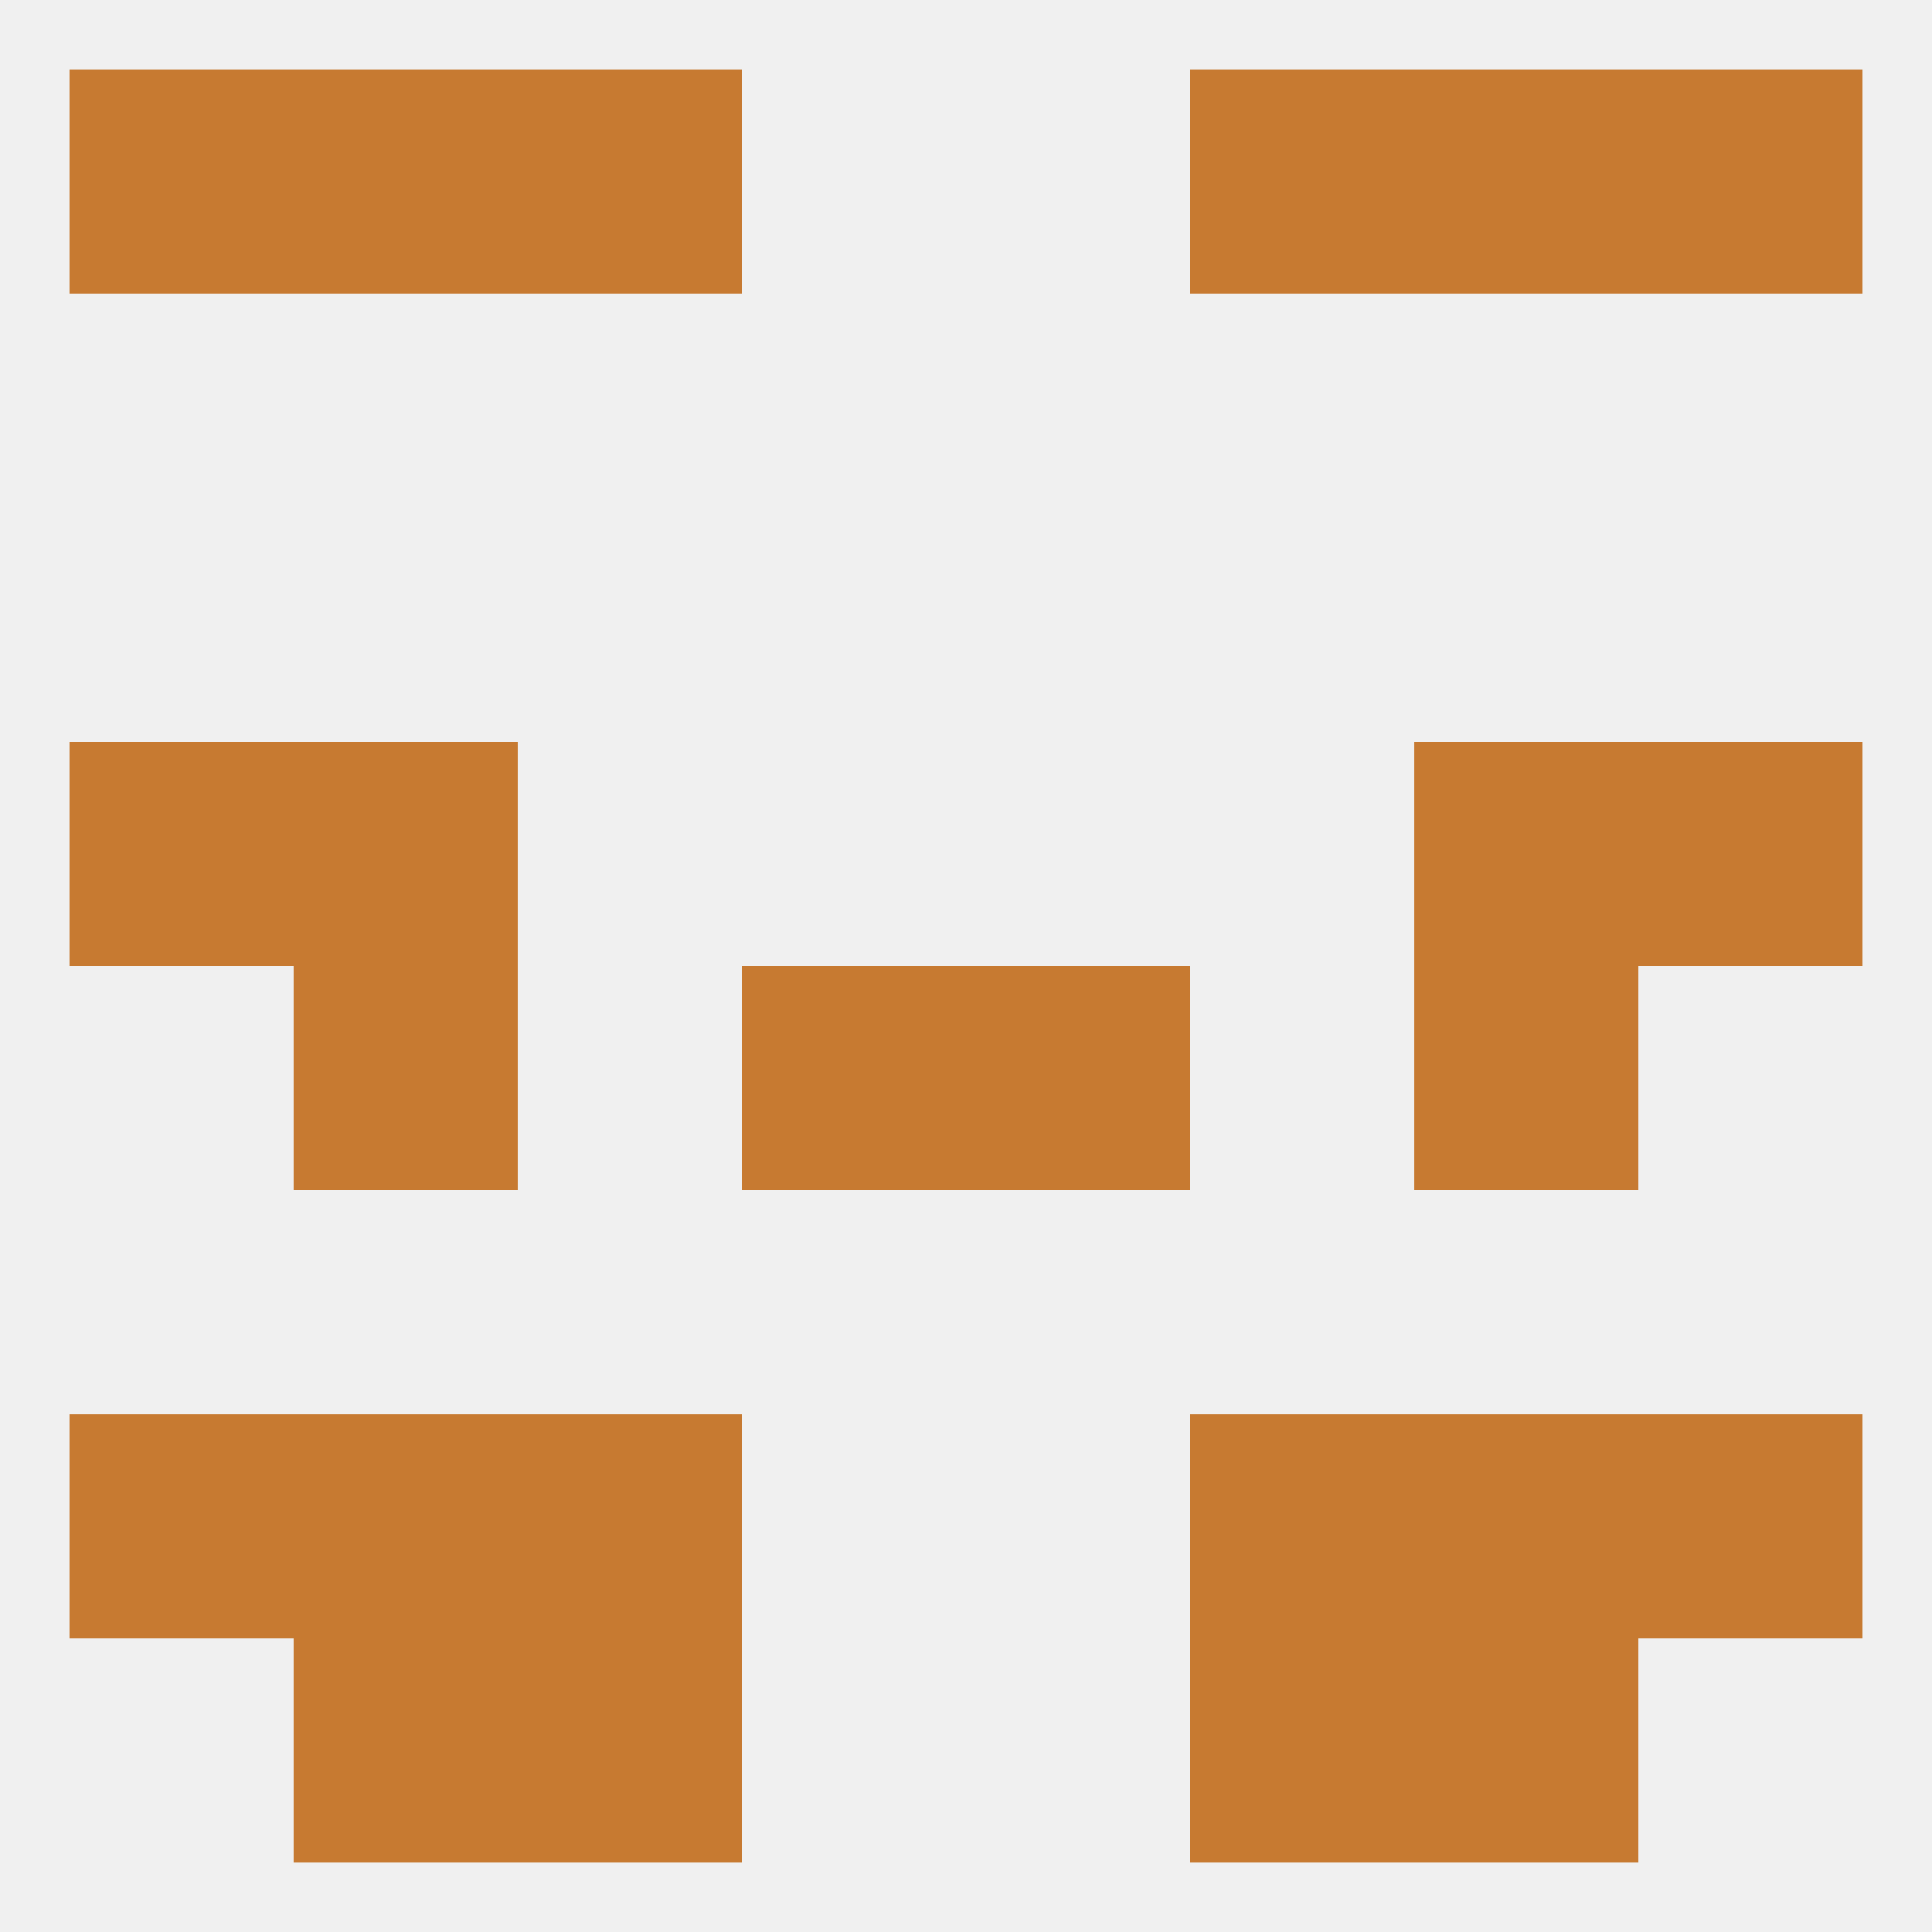
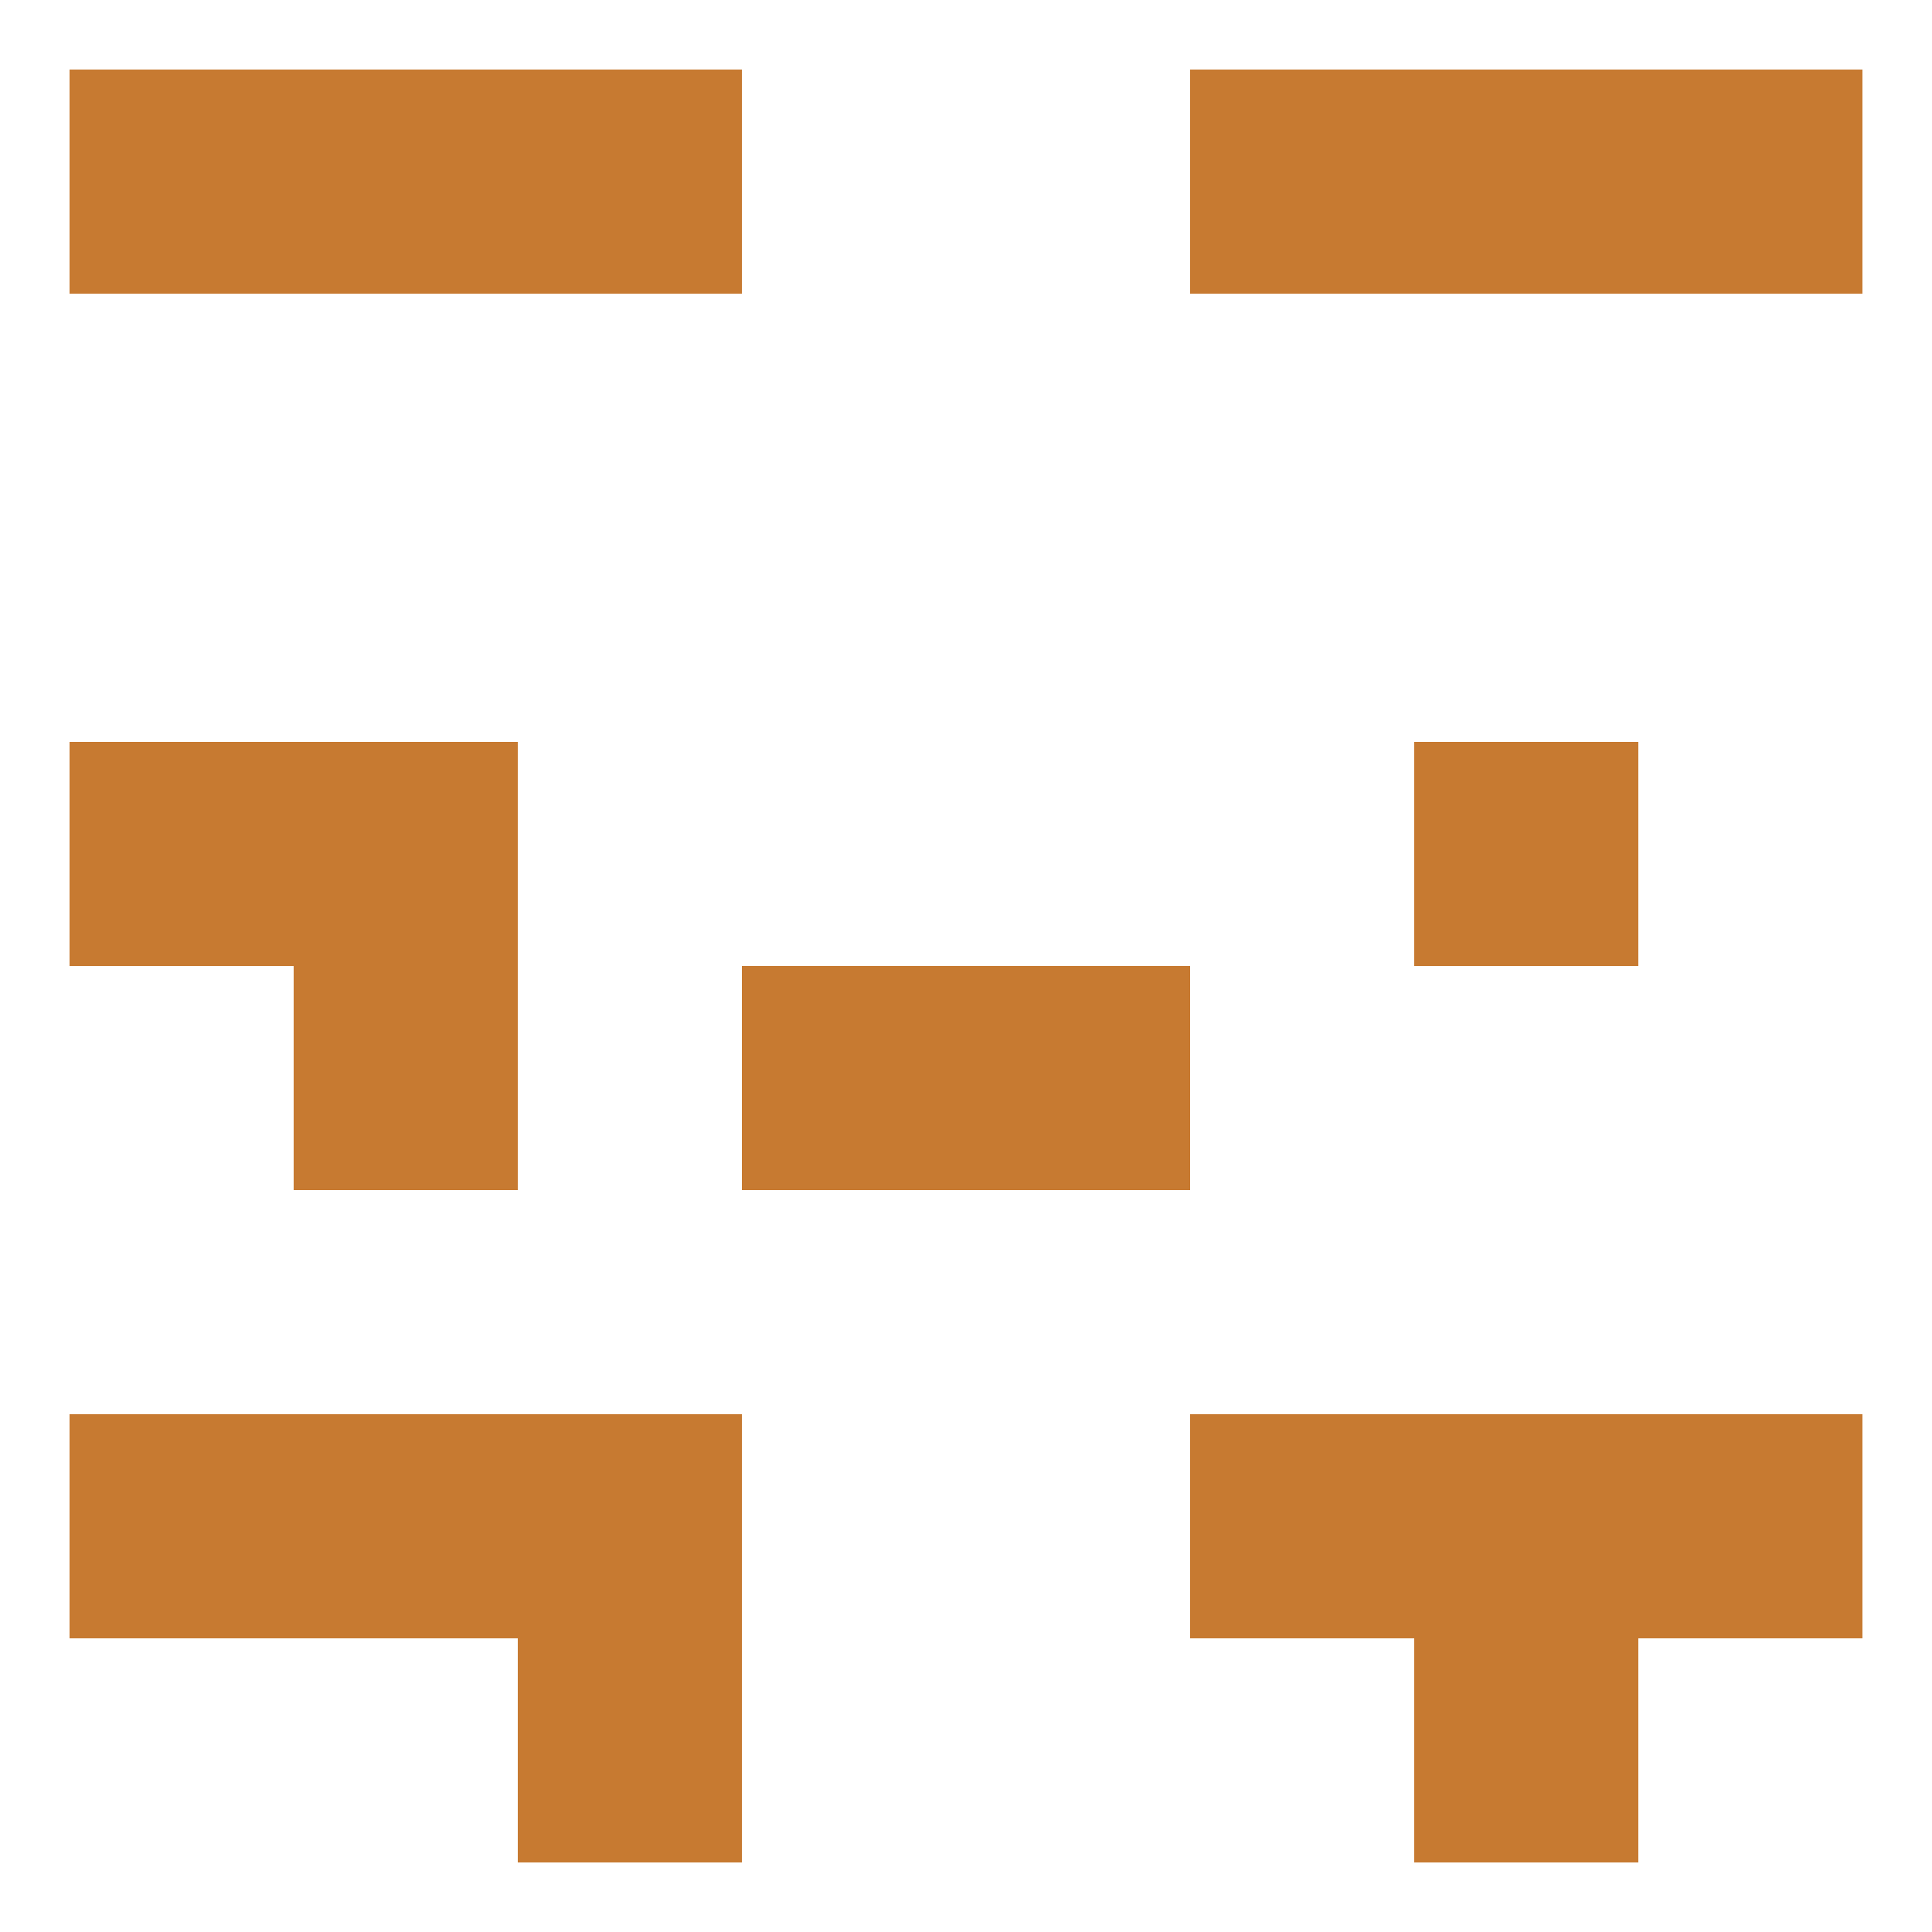
<svg xmlns="http://www.w3.org/2000/svg" version="1.1" baseprofile="full" width="250" height="250" viewBox="0 0 250 250">
-   <rect width="100%" height="100%" fill="rgba(240,240,240,255)" />
  <rect x="38" y="96" width="29" height="29" fill="rgba(199,122,49,255)" />
  <rect x="183" y="96" width="29" height="29" fill="rgba(199,122,49,255)" />
  <rect x="9" y="96" width="29" height="29" fill="rgba(199,122,49,255)" />
-   <rect x="212" y="96" width="29" height="29" fill="rgba(199,122,49,255)" />
-   <rect x="183" y="125" width="29" height="29" fill="rgba(199,122,49,255)" />
  <rect x="96" y="125" width="29" height="29" fill="rgba(199,122,49,255)" />
  <rect x="125" y="125" width="29" height="29" fill="rgba(199,122,49,255)" />
  <rect x="38" y="125" width="29" height="29" fill="rgba(199,122,49,255)" />
  <rect x="67" y="183" width="29" height="29" fill="rgba(199,122,49,255)" />
  <rect x="154" y="183" width="29" height="29" fill="rgba(199,122,49,255)" />
  <rect x="38" y="183" width="29" height="29" fill="rgba(199,122,49,255)" />
  <rect x="183" y="183" width="29" height="29" fill="rgba(199,122,49,255)" />
  <rect x="9" y="183" width="29" height="29" fill="rgba(199,122,49,255)" />
  <rect x="212" y="183" width="29" height="29" fill="rgba(199,122,49,255)" />
-   <rect x="38" y="212" width="29" height="29" fill="rgba(199,122,49,255)" />
  <rect x="183" y="212" width="29" height="29" fill="rgba(199,122,49,255)" />
  <rect x="67" y="212" width="29" height="29" fill="rgba(199,122,49,255)" />
-   <rect x="154" y="212" width="29" height="29" fill="rgba(199,122,49,255)" />
  <rect x="212" y="9" width="29" height="29" fill="rgba(199,122,49,255)" />
  <rect x="67" y="9" width="29" height="29" fill="rgba(199,122,49,255)" />
  <rect x="154" y="9" width="29" height="29" fill="rgba(199,122,49,255)" />
  <rect x="38" y="9" width="29" height="29" fill="rgba(199,122,49,255)" />
  <rect x="183" y="9" width="29" height="29" fill="rgba(199,122,49,255)" />
  <rect x="9" y="9" width="29" height="29" fill="rgba(199,122,49,255)" />
</svg>